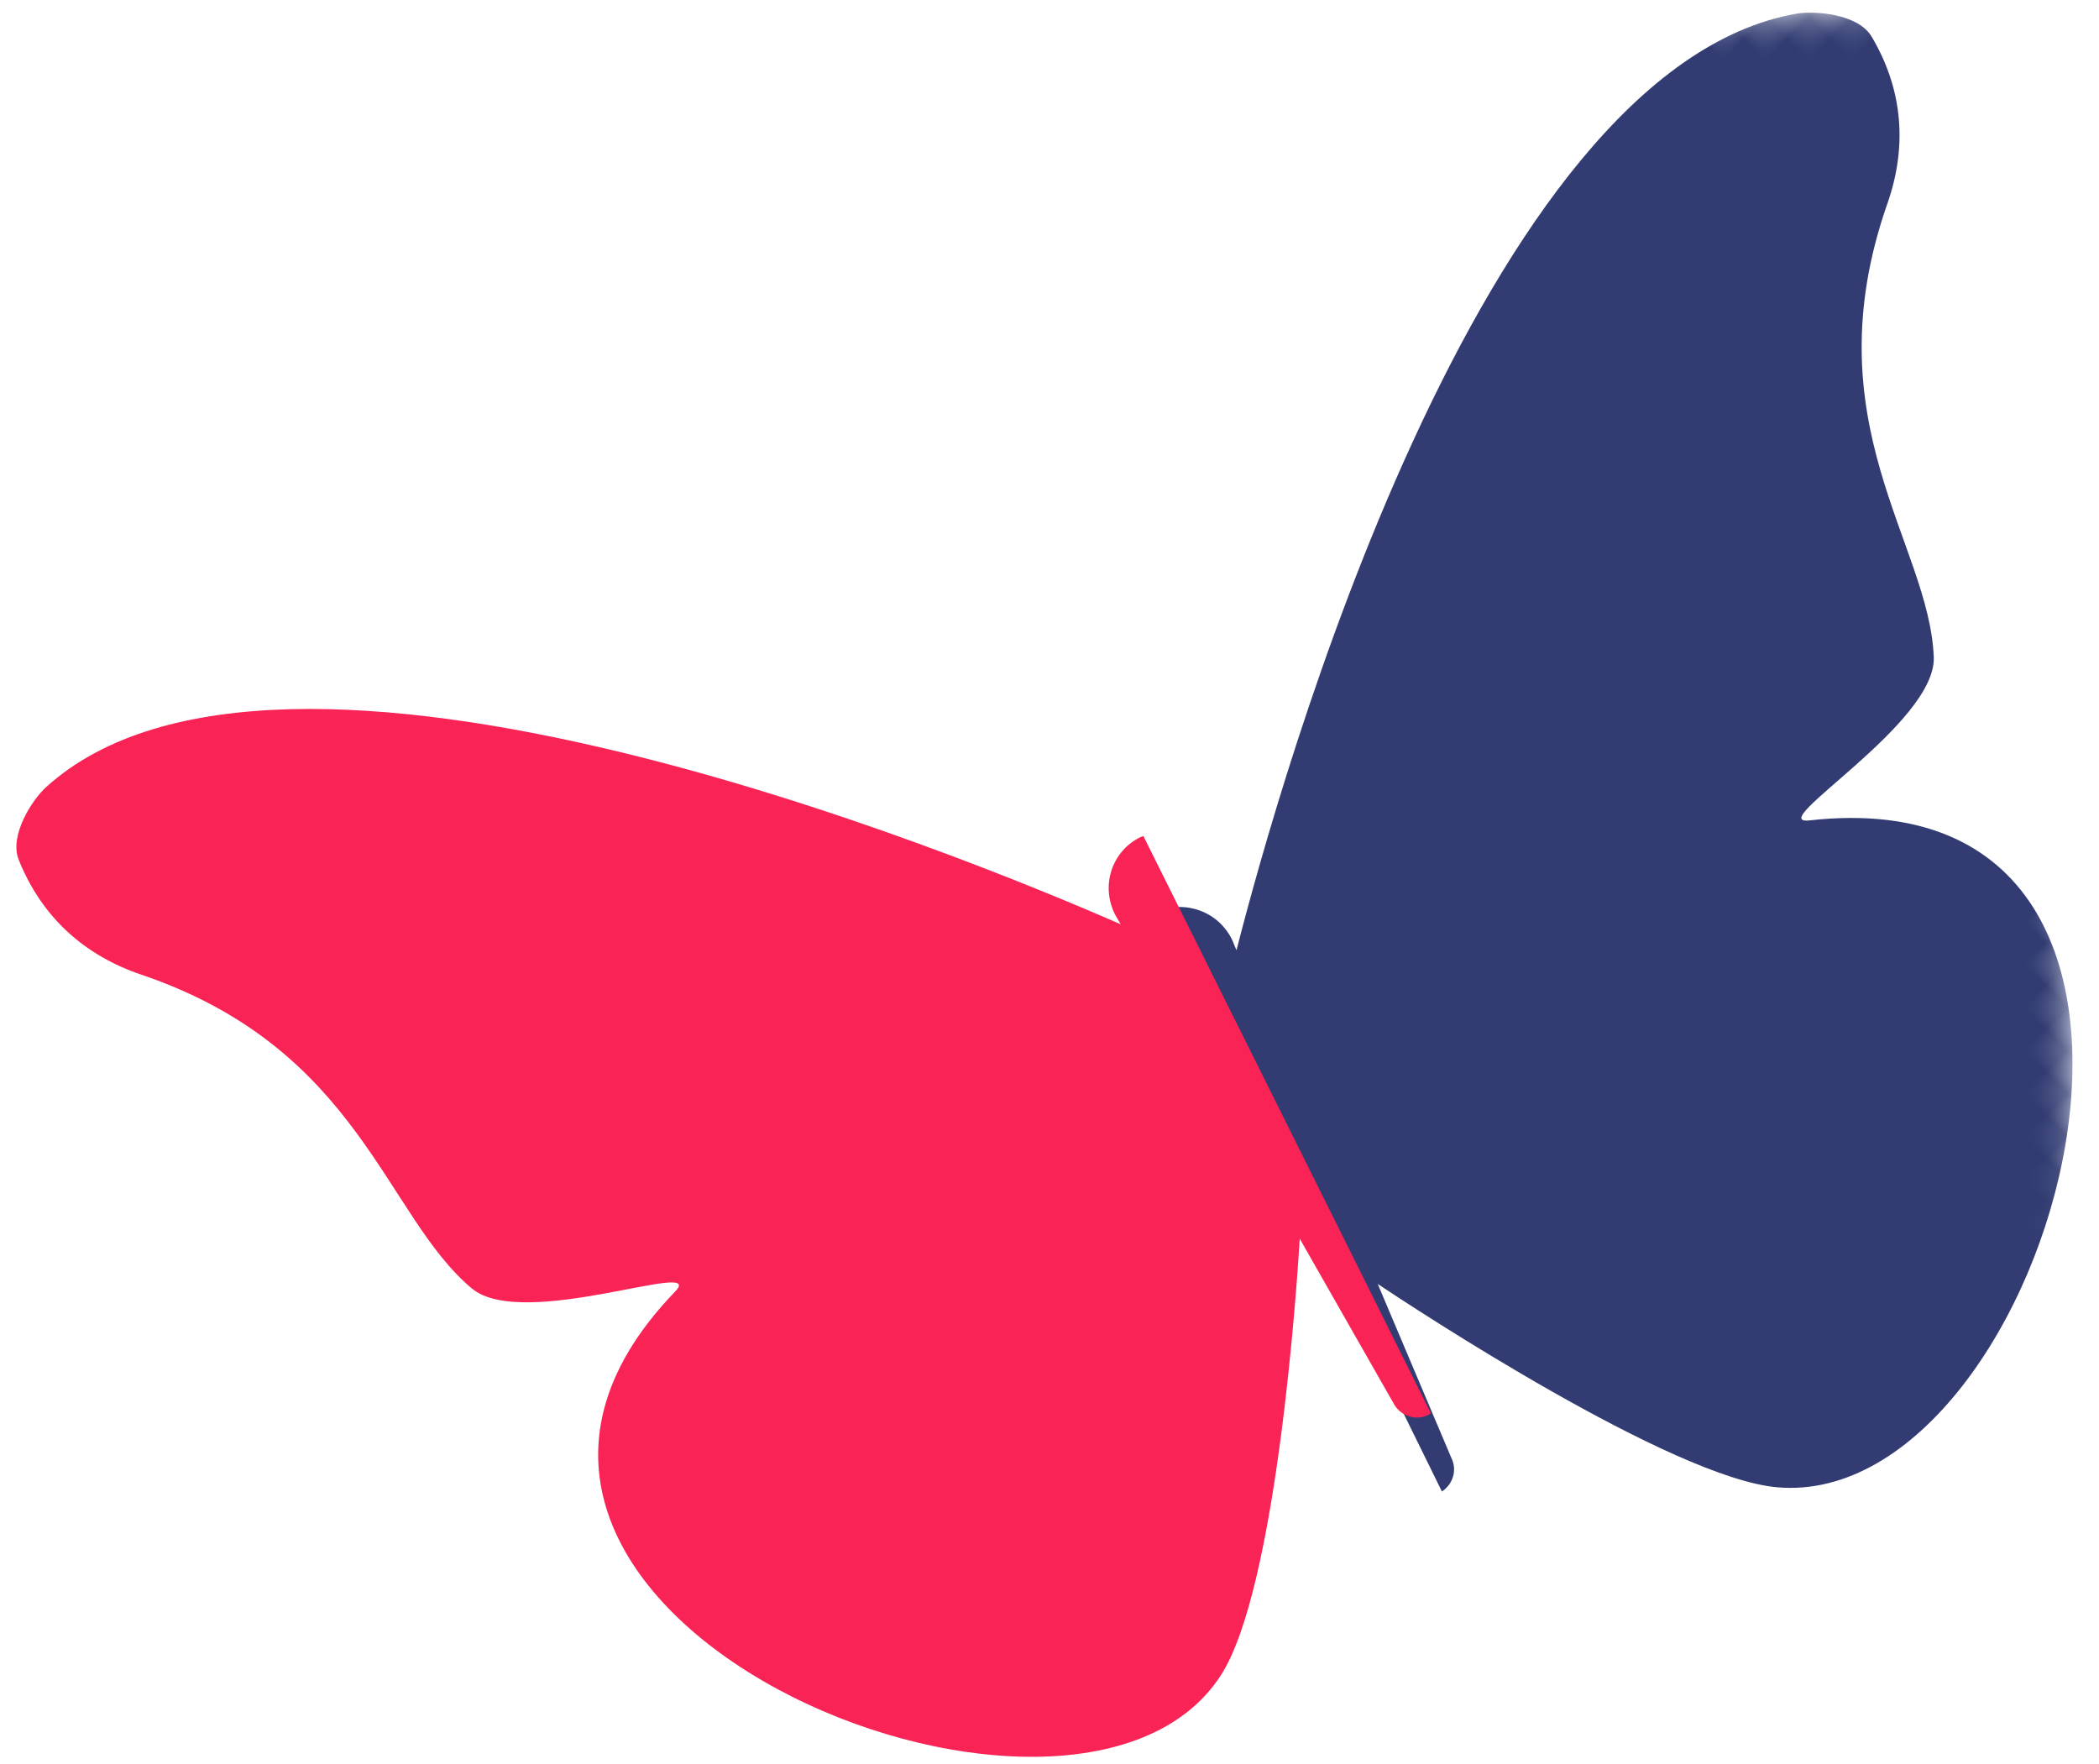
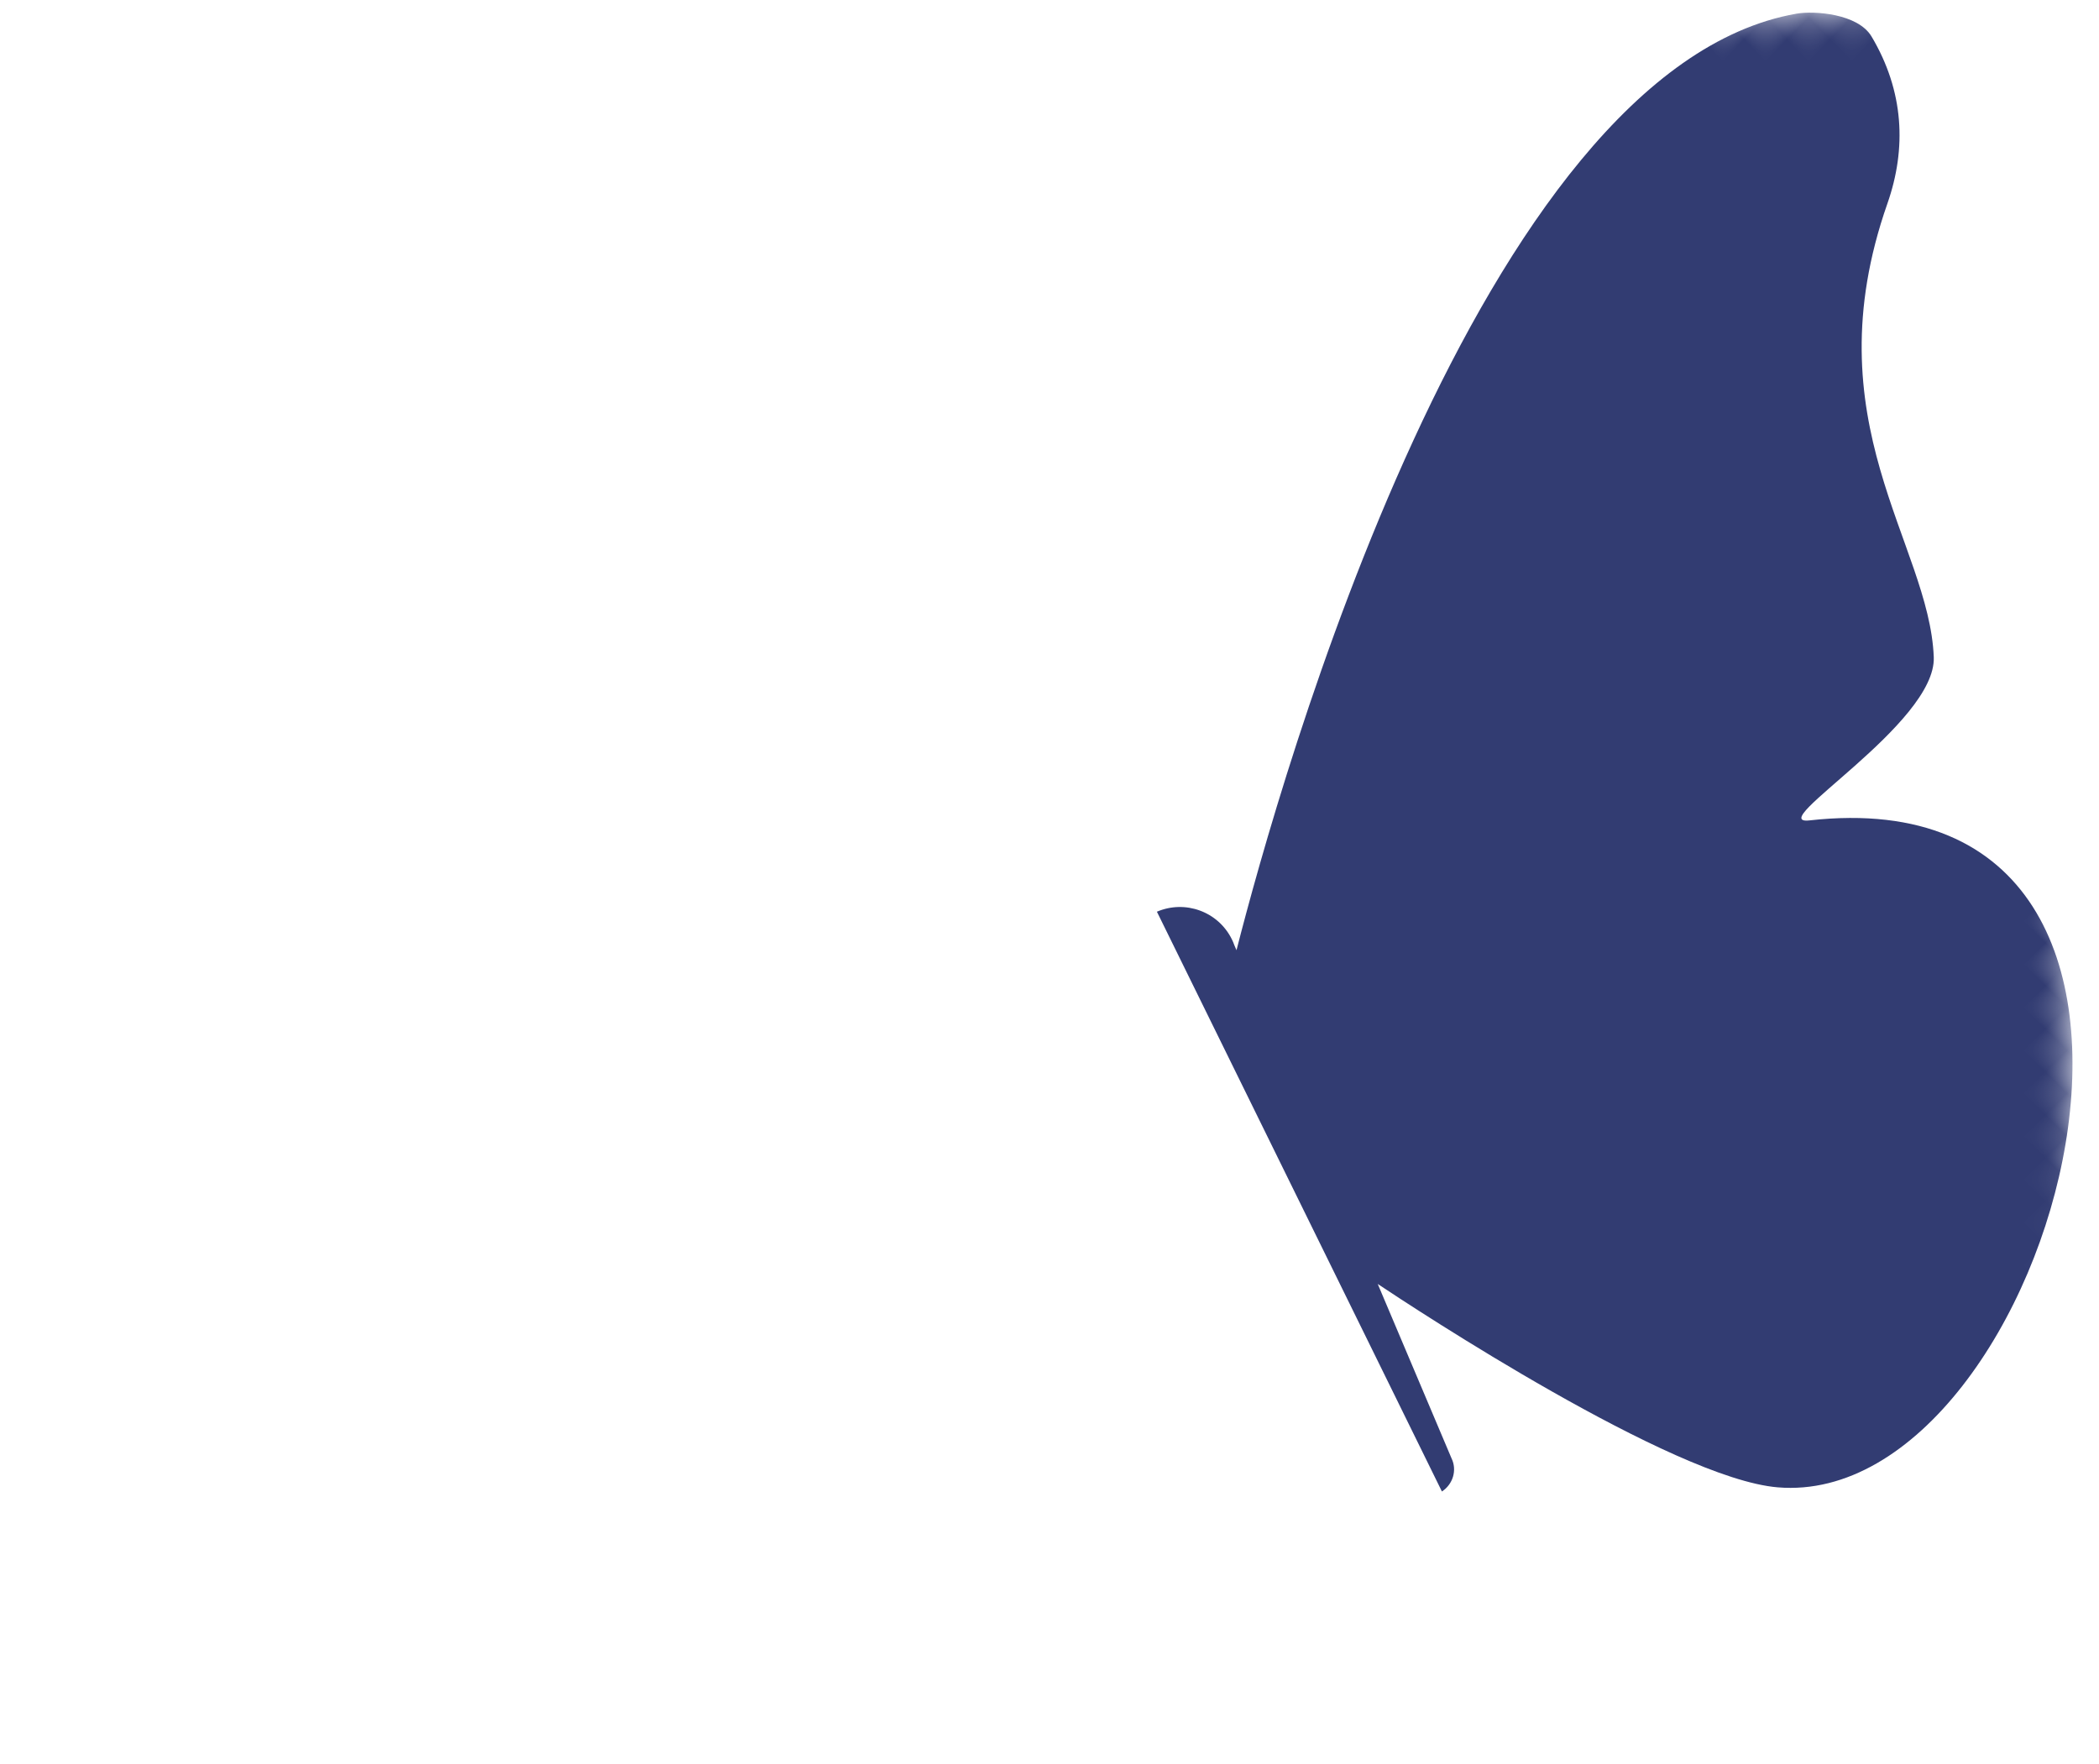
<svg xmlns="http://www.w3.org/2000/svg" xmlns:xlink="http://www.w3.org/1999/xlink" width="69" height="58" viewBox="0 0 69 58">
  <defs>
    <path id="prefix__a" d="M0.303 50.07L43.782 89.913 89.213 40.334 45.733 0.491" />
  </defs>
  <g fill="none" fill-rule="evenodd">
    <g transform="rotate(-135 36.751 40.642) translate(.515 .515)">
      <mask id="prefix__b" fill="#fff">
        <use xlink:href="#prefix__a" />
      </mask>
      <path fill="#323C72" d="M46.613 85.534c.842.212 1.926-.723 2.273-1.217 6.08-8.668-5.858-29.903-8.754-34.784l.166.066c.062.03.125.056.193.079.968.329 2.01-.163 2.386-1.1l-20.102-6.852c-.088.422.135.854.554.997l5.762 2.335c-1.422.284-11.381 2.333-14.025 4.57-6.965 5.887 5.498 27.838 14.763 16.243.978-1.224-.707 5.189.908 6.683 2.75 2.544 8.32 2.6 11.62 9.464.833 1.731 2.226 3.002 4.256 3.516" mask="url(#prefix__b)" />
    </g>
-     <path fill="#F92356" d="M45.508 50.445c.34-.982-.193-2.05-1.194-2.385-.067-.022-.133-.04-.2-.055l-.172-.047c5.271-2.06 27.686-11.416 28.167-21.807.027-.592-.26-1.972-1.057-2.31-1.922-.82-3.798-.668-5.514.18-6.805 3.359-11.246.06-14.977.39-2.191.193-4.773 6.192-4.8 4.654-.252-14.58-23.519-4.982-21.602 3.777.728 3.326 7.36 10.896 8.312 11.97l-5.986-1.64c-.454-.153-.946.086-1.1.532-.012.033-.006.066-.014.1l20.095 6.733c.012-.032.03-.06.042-.092" transform="rotate(-135 36.751 40.642)" />
  </g>
</svg>